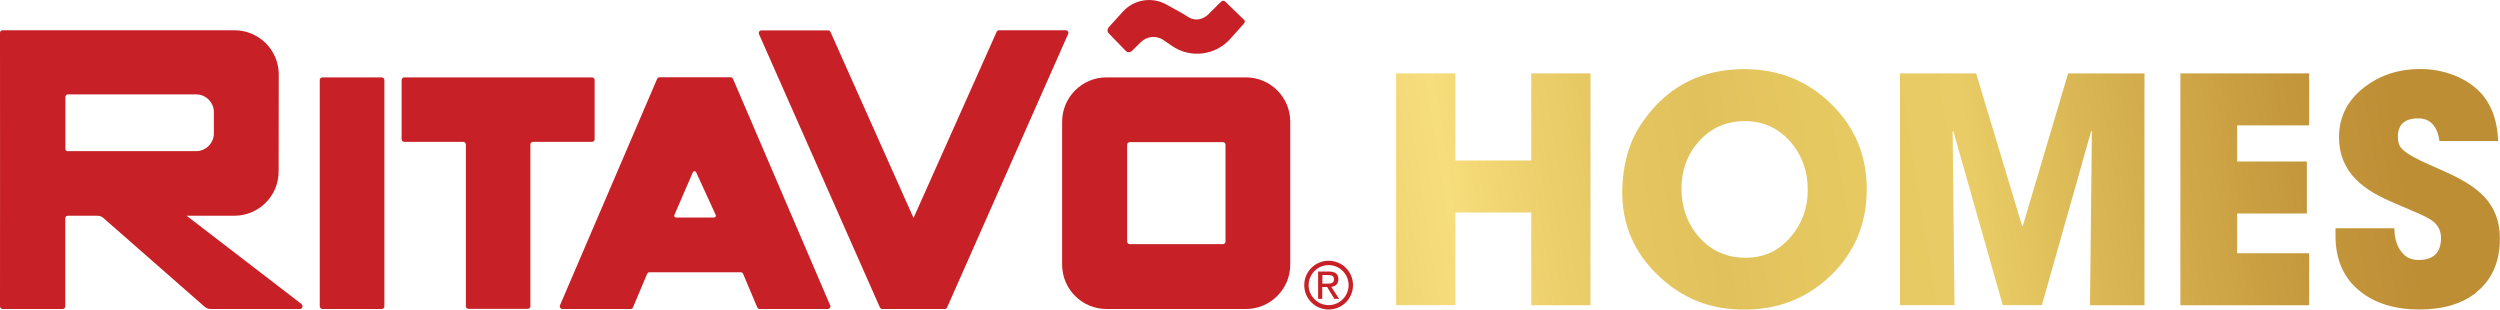
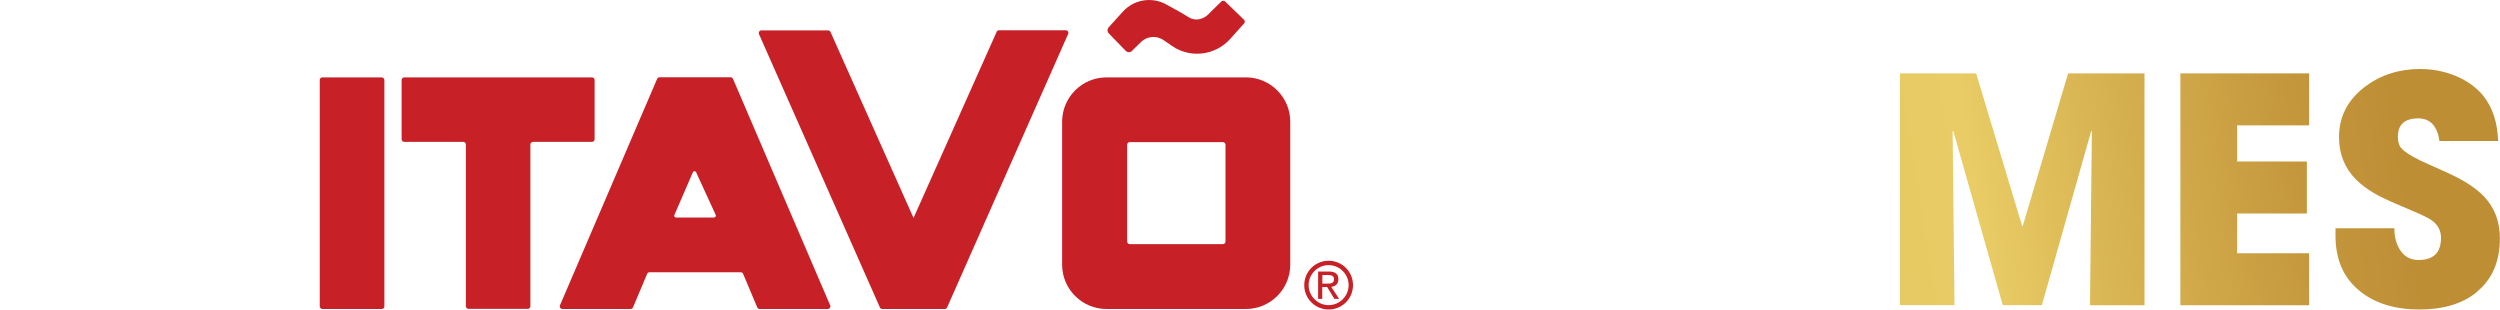
<svg xmlns="http://www.w3.org/2000/svg" xmlns:xlink="http://www.w3.org/1999/xlink" viewBox="0 0 200 24.77" data-name="Layer 2" id="Layer_2">
  <defs>
    <style>
      .cls-1, .cls-2 {
        fill: #c72127;
      }

      .cls-3 {
        fill: url(#linear-gradient-2);
      }

      .cls-4 {
        fill: url(#linear-gradient-4);
      }

      .cls-5 {
        fill: url(#linear-gradient-3);
      }

      .cls-6 {
        fill: url(#linear-gradient-5);
      }

      .cls-2 {
        fill-rule: evenodd;
      }

      .cls-7 {
        fill: url(#linear-gradient);
      }
    </style>
    <linearGradient gradientUnits="userSpaceOnUse" y2=".56" x2="211.33" y1="23.85" x1="64.59" id="linear-gradient">
      <stop stop-color="#c4963a" offset=".05" />
      <stop stop-color="#cda346" offset=".11" />
      <stop stop-color="#f7de7c" offset=".35" />
      <stop stop-color="#f2d774" offset=".37" />
      <stop stop-color="#e5c661" offset=".44" />
      <stop stop-color="#e1c15b" offset=".49" />
      <stop stop-color="#e6c861" offset=".55" />
      <stop stop-color="#e9cc65" offset=".63" />
      <stop stop-color="#d8b452" offset=".7" />
      <stop stop-color="#c5983d" offset=".8" />
      <stop stop-color="#be8e35" offset=".86" />
    </linearGradient>
    <linearGradient xlink:href="#linear-gradient" y2="3.67" x2="211.82" y1="26.96" x1="65.08" id="linear-gradient-2" />
    <linearGradient xlink:href="#linear-gradient" y2="7.11" x2="212.37" y1="30.4" x1="65.63" id="linear-gradient-3" />
    <linearGradient xlink:href="#linear-gradient" y2="9.87" x2="212.81" y1="33.15" x1="66.07" id="linear-gradient-4" />
    <linearGradient xlink:href="#linear-gradient" y2="12.05" x2="213.15" y1="35.34" x1="66.41" id="linear-gradient-5" />
  </defs>
  <g data-name="Layer 1" id="Layer_1-2">
    <g>
      <g>
-         <path d="M122.5,24.41v-7.41h-6.07v7.41h-4.74V5.87h4.74v6.97h6.07v-6.97h4.74v18.55h-4.74Z" class="cls-7" />
-         <path d="M146.48,22.02c-1.9,1.84-4.22,2.75-6.95,2.75s-4.94-.9-6.84-2.7c-1.94-1.83-2.91-4.06-2.91-6.69,0-1.4.24-2.72.72-3.96.25-.66.66-1.35,1.21-2.08,1.92-2.54,4.54-3.81,7.84-3.81,2.72,0,5.03.92,6.93,2.77,1.91,1.85,2.86,4.14,2.86,6.85s-.95,5.02-2.86,6.88ZM143.24,11.35c-.97-1.11-2.19-1.66-3.66-1.66s-2.71.54-3.67,1.62c-.93,1.04-1.39,2.3-1.39,3.79s.47,2.81,1.41,3.87c.97,1.1,2.21,1.65,3.71,1.65s2.65-.55,3.61-1.66c.91-1.05,1.37-2.31,1.37-3.78s-.46-2.77-1.37-3.82Z" class="cls-3" />
        <path d="M167.2,24.41l.15-13.89-.05-.05-3.95,13.94h-3.13l-3.96-13.94-.05.05.15,13.89h-4.36V5.87h6.09l3.68,12.21h.05l3.63-12.21h6.11v18.55h-4.36Z" class="cls-5" />
        <path d="M174.43,24.41V5.87h10.3v4.16h-5.76v2.89h5.58v4.16h-5.58v3.18h5.76v4.16h-10.3Z" class="cls-4" />
        <path d="M198.14,23.37c-1.14.93-2.68,1.39-4.6,1.39s-3.55-.49-4.75-1.47c-1.3-1.04-1.95-2.52-1.95-4.43v-.6h4.71c0,.69.15,1.26.45,1.73.34.54.84.81,1.48.81,1.2,0,1.8-.59,1.8-1.77,0-.54-.21-.97-.62-1.31-.16-.13-.38-.26-.64-.39l-.35-.17-2.02-.87c-.67-.28-1.24-.56-1.73-.84-.57-.33-1.05-.7-1.44-1.09-.91-.92-1.36-2.05-1.36-3.38,0-1.64.69-2.98,2.06-4.03,1.26-.95,2.73-1.43,4.43-1.43.95,0,1.87.17,2.74.51.95.38,1.7.91,2.28,1.59.77.95,1.17,2.17,1.22,3.66h-4.69c-.18-1.21-.75-1.81-1.7-1.81-1.08,0-1.63.49-1.63,1.46,0,.34.06.6.17.78.19.32.75.71,1.7,1.17l1.96.88c.69.31,1.26.61,1.71.89.55.34,1.01.71,1.37,1.09.83.88,1.25,1.99,1.25,3.33,0,1.86-.62,3.29-1.86,4.29Z" class="cls-6" />
      </g>
      <g>
        <g>
          <path d="M105.79,22.96h.38l.58.95h.38l-.63-.96c.32-.04.57-.21.57-.61,0-.43-.26-.62-.78-.62h-.84v2.19h.33v-.95ZM105.79,22h.45c.23,0,.48.05.48.33,0,.34-.26.36-.54.36h-.39v-.68Z" class="cls-1" />
          <path d="M106.29,20.86c-1.08,0-1.95.87-1.95,1.95s.87,1.95,1.95,1.95,1.95-.87,1.95-1.95-.87-1.95-1.95-1.95ZM106.29,24.41c-.88,0-1.6-.72-1.6-1.6s.72-1.6,1.6-1.6,1.6.72,1.6,1.6-.72,1.6-1.6,1.6Z" class="cls-1" />
        </g>
        <g>
          <path d="M73.09,17.42l6.64-14.87c.03-.08.11-.13.19-.13h5.34c.15,0,.26.16.19.3l-9.68,21.87c-.03.08-.11.13-.19.13h-5c-.08,0-.16-.05-.19-.13L60.72,2.73c-.06-.14.04-.3.19-.3h5.34c.08,0,.16.05.19.13l6.64,14.87Z" class="cls-2" />
          <rect ry=".21" rx=".21" height="18.53" width="5.17" y="6.19" x="25.58" class="cls-1" />
          <path d="M47.37,6.19h-15.03c-.12,0-.21.1-.21.21v4.74c0,.12.1.21.21.21h4.72c.12,0,.21.1.21.21v12.94c0,.12.1.21.21.21h4.74c.12,0,.21-.1.21-.21v-12.94c0-.12.1-.21.21-.21h4.72c.12,0,.21-.1.21-.21v-4.74c0-.12-.1-.21-.21-.21Z" class="cls-2" />
-           <path d="M24.13,24.33l-9.2-7.07h3.81c1.96,0,3.55-1.58,3.55-3.54,0-2.61.01-6,.01-7.76,0-1.96-1.59-3.54-3.55-3.54-5.18,0-14.64,0-18.55,0-.11,0-.2.09-.2.2C.01,4.87,0,22.38,0,24.51c0,.12.1.21.21.21.68,0,4.8,0,4.8,0,.12,0,.21-.09.21-.21v-7.04c0-.12.09-.21.21-.21h2.37c.17,0,.34.06.46.17l8.11,7.11c.13.11.3.18.47.18h7.15c.2,0,.29-.26.13-.38ZM5.44,12.1c-.12,0-.21-.09-.21-.21,0-.79,0-3.58,0-4.13,0-.12.09-.21.21-.21,2.91,0,7.83,0,10.25,0,.78,0,1.42.64,1.42,1.42v1.7c0,.78-.64,1.42-1.42,1.42-2.88,0-9.21,0-10.25,0Z" class="cls-2" />
          <path d="M99.67,6.19h-11.15c-1.96,0-3.55,1.59-3.55,3.55v11.43c0,1.96,1.59,3.55,3.55,3.55h11.15c1.96,0,3.55-1.59,3.55-3.55v-11.43c0-1.96-1.59-3.55-3.55-3.55ZM98.04,19.32c0,.12-.1.21-.21.21h-7.45c-.12,0-.21-.1-.21-.21v-7.74c0-.12.1-.21.21-.21h7.45c.12,0,.21.1.21.21v7.74Z" class="cls-2" />
          <path d="M66.41,24.42l-7.77-18.11c-.03-.08-.11-.13-.2-.13h-5.67c-.09,0-.16.05-.2.13l-7.77,18.11c-.06.14.04.3.2.3h5.44c.09,0,.16-.05.2-.13l1.13-2.68c.03-.08.11-.13.2-.13h7.28c.09,0,.16.05.2.13l1.13,2.68c.03.08.11.13.2.13h5.44c.15,0,.26-.16.2-.3ZM53.95,17.2l1.48-3.42c.05-.11.21-.11.26,0l1.57,3.42c.04.09-.03.2-.13.2h-3.05c-.1,0-.17-.1-.13-.2Z" class="cls-2" />
          <path d="M96.74,1.08c-.47.48-1.11.65-1.68.28s-1.41-.8-1.7-.97c-1.16-.68-2.64-.45-3.54.55-.52.57-.99,1.1-1.13,1.25-.12.14-.12.35.01.48l1.36,1.4c.14.14.36.14.5,0l.71-.7c.48-.48,1.24-.55,1.8-.17.08.06.34.23.67.46,1.47,1.03,3.48.79,4.68-.55l1.11-1.24c.08-.09.07-.22-.01-.29l-1.51-1.46c-.08-.08-.22-.08-.3,0-.11.11-.53.5-.97.95Z" class="cls-1" />
        </g>
      </g>
    </g>
  </g>
</svg>